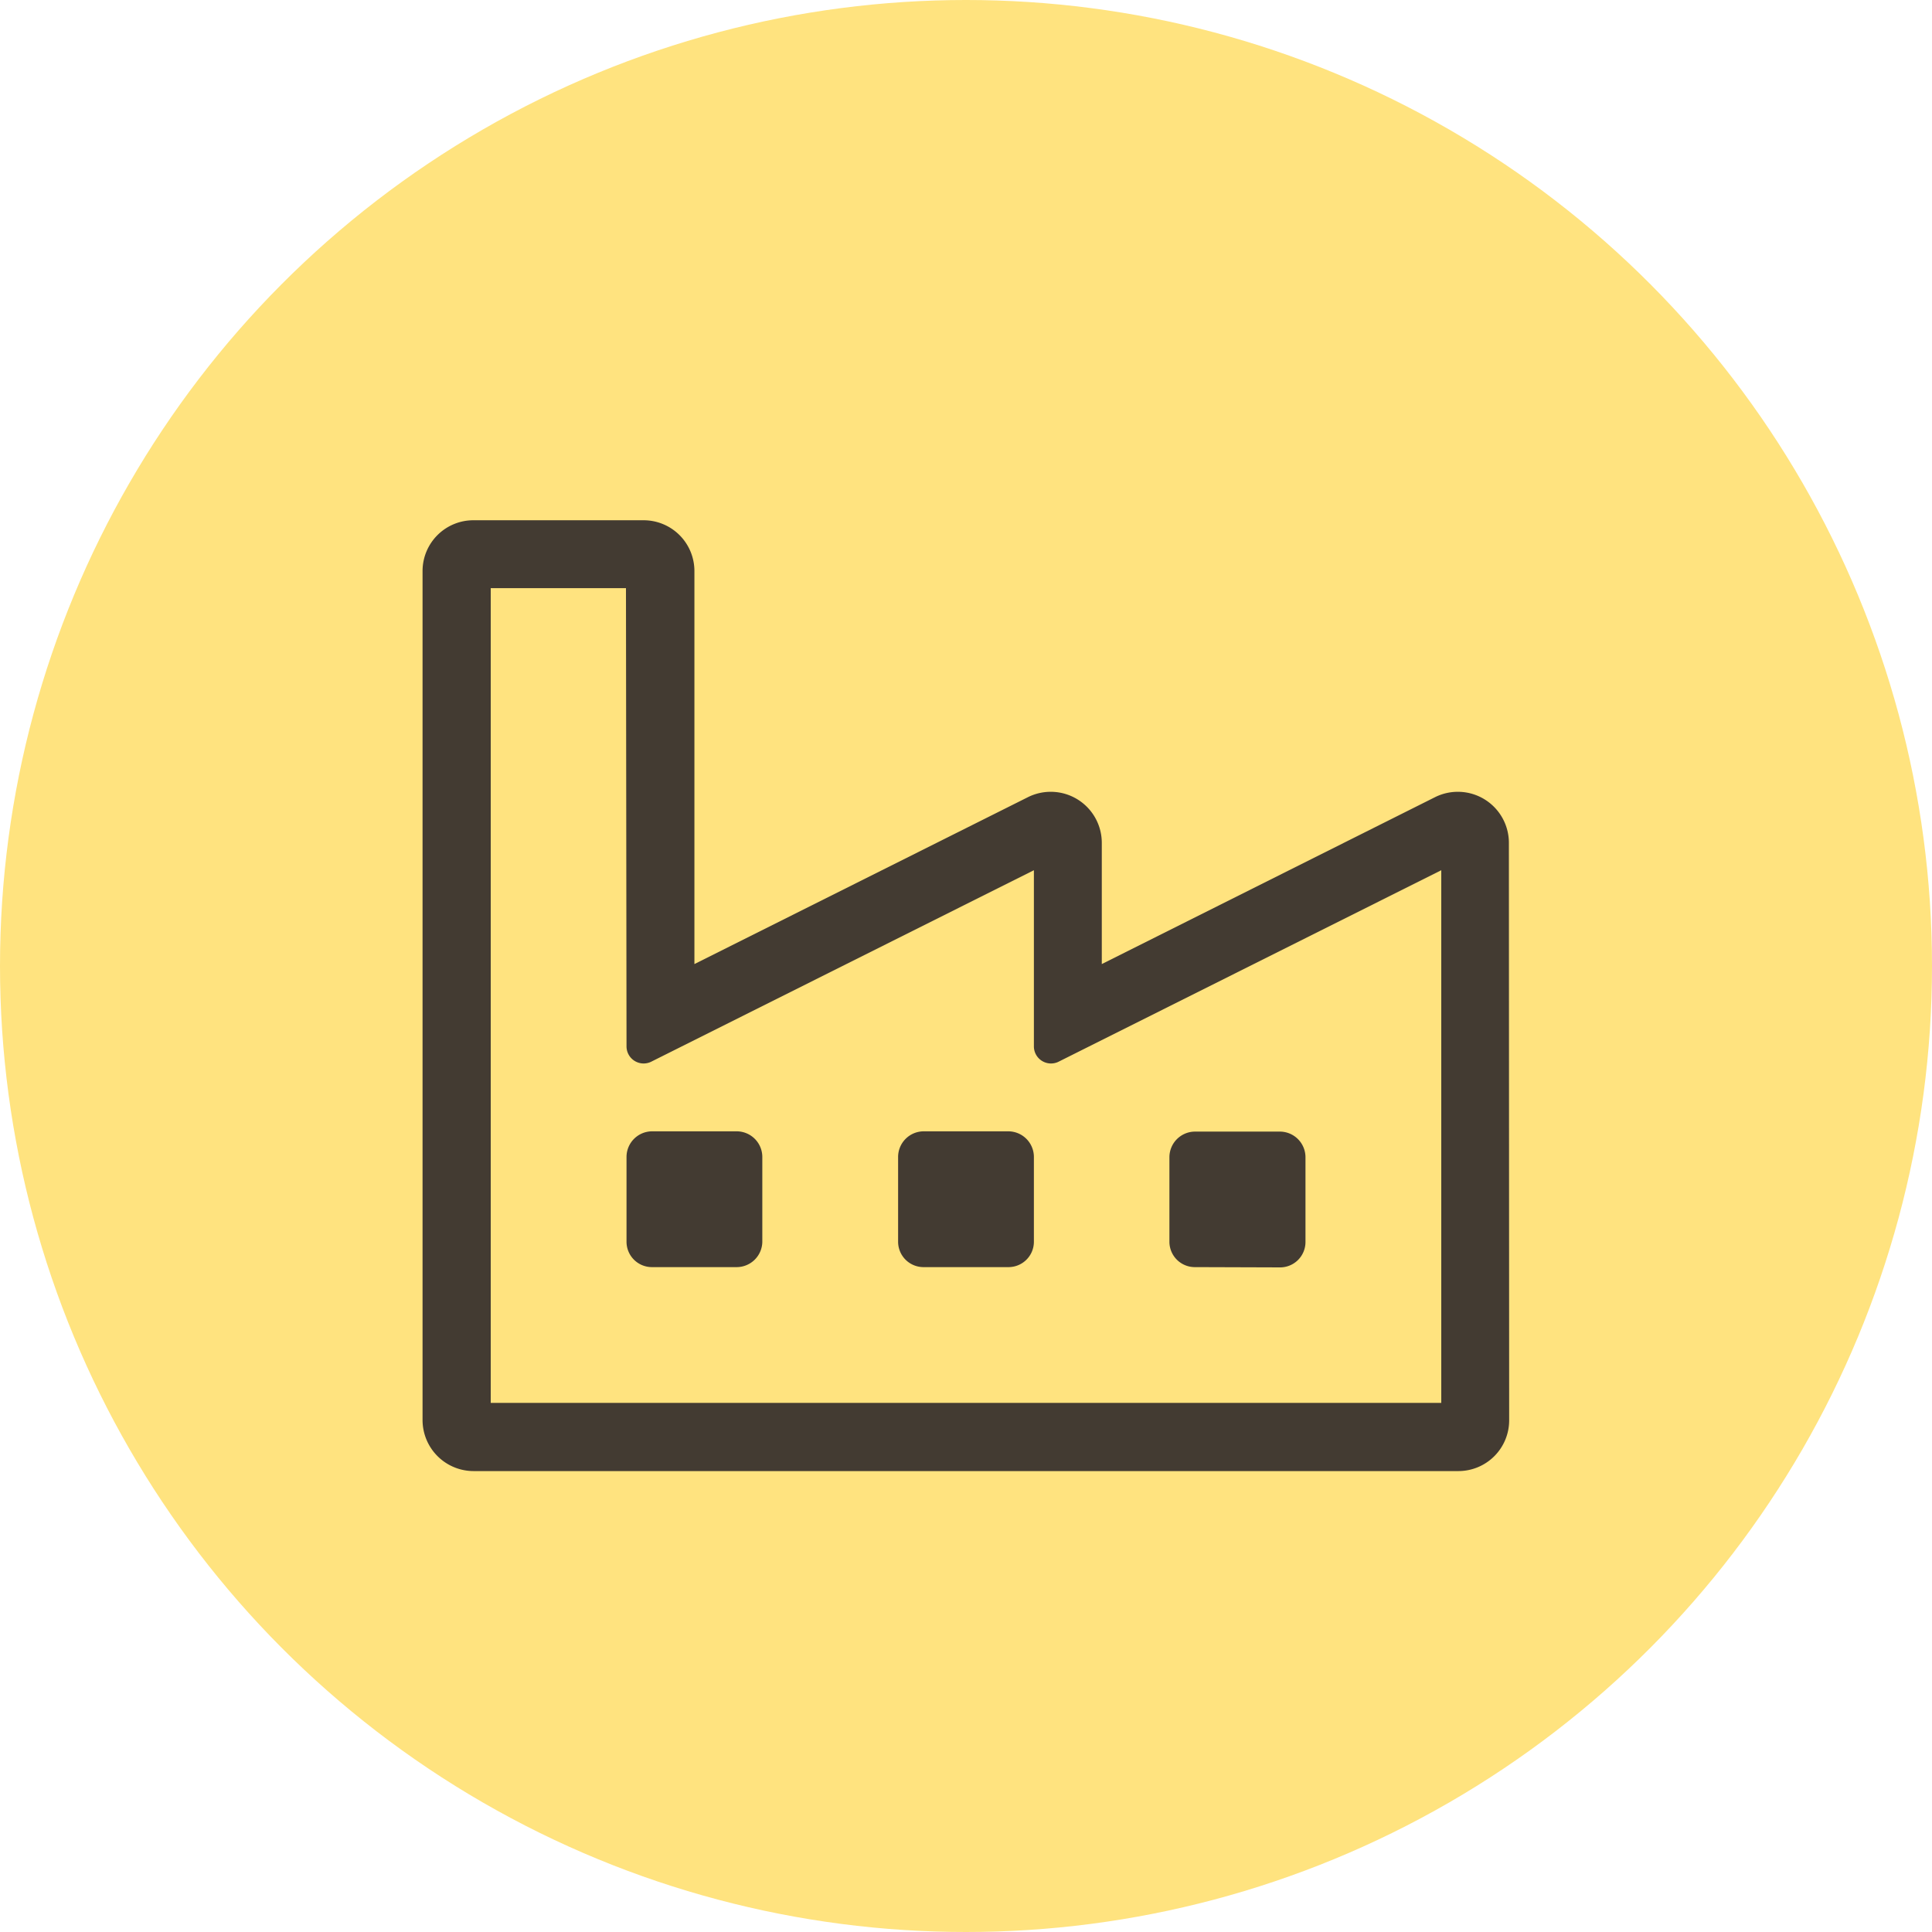
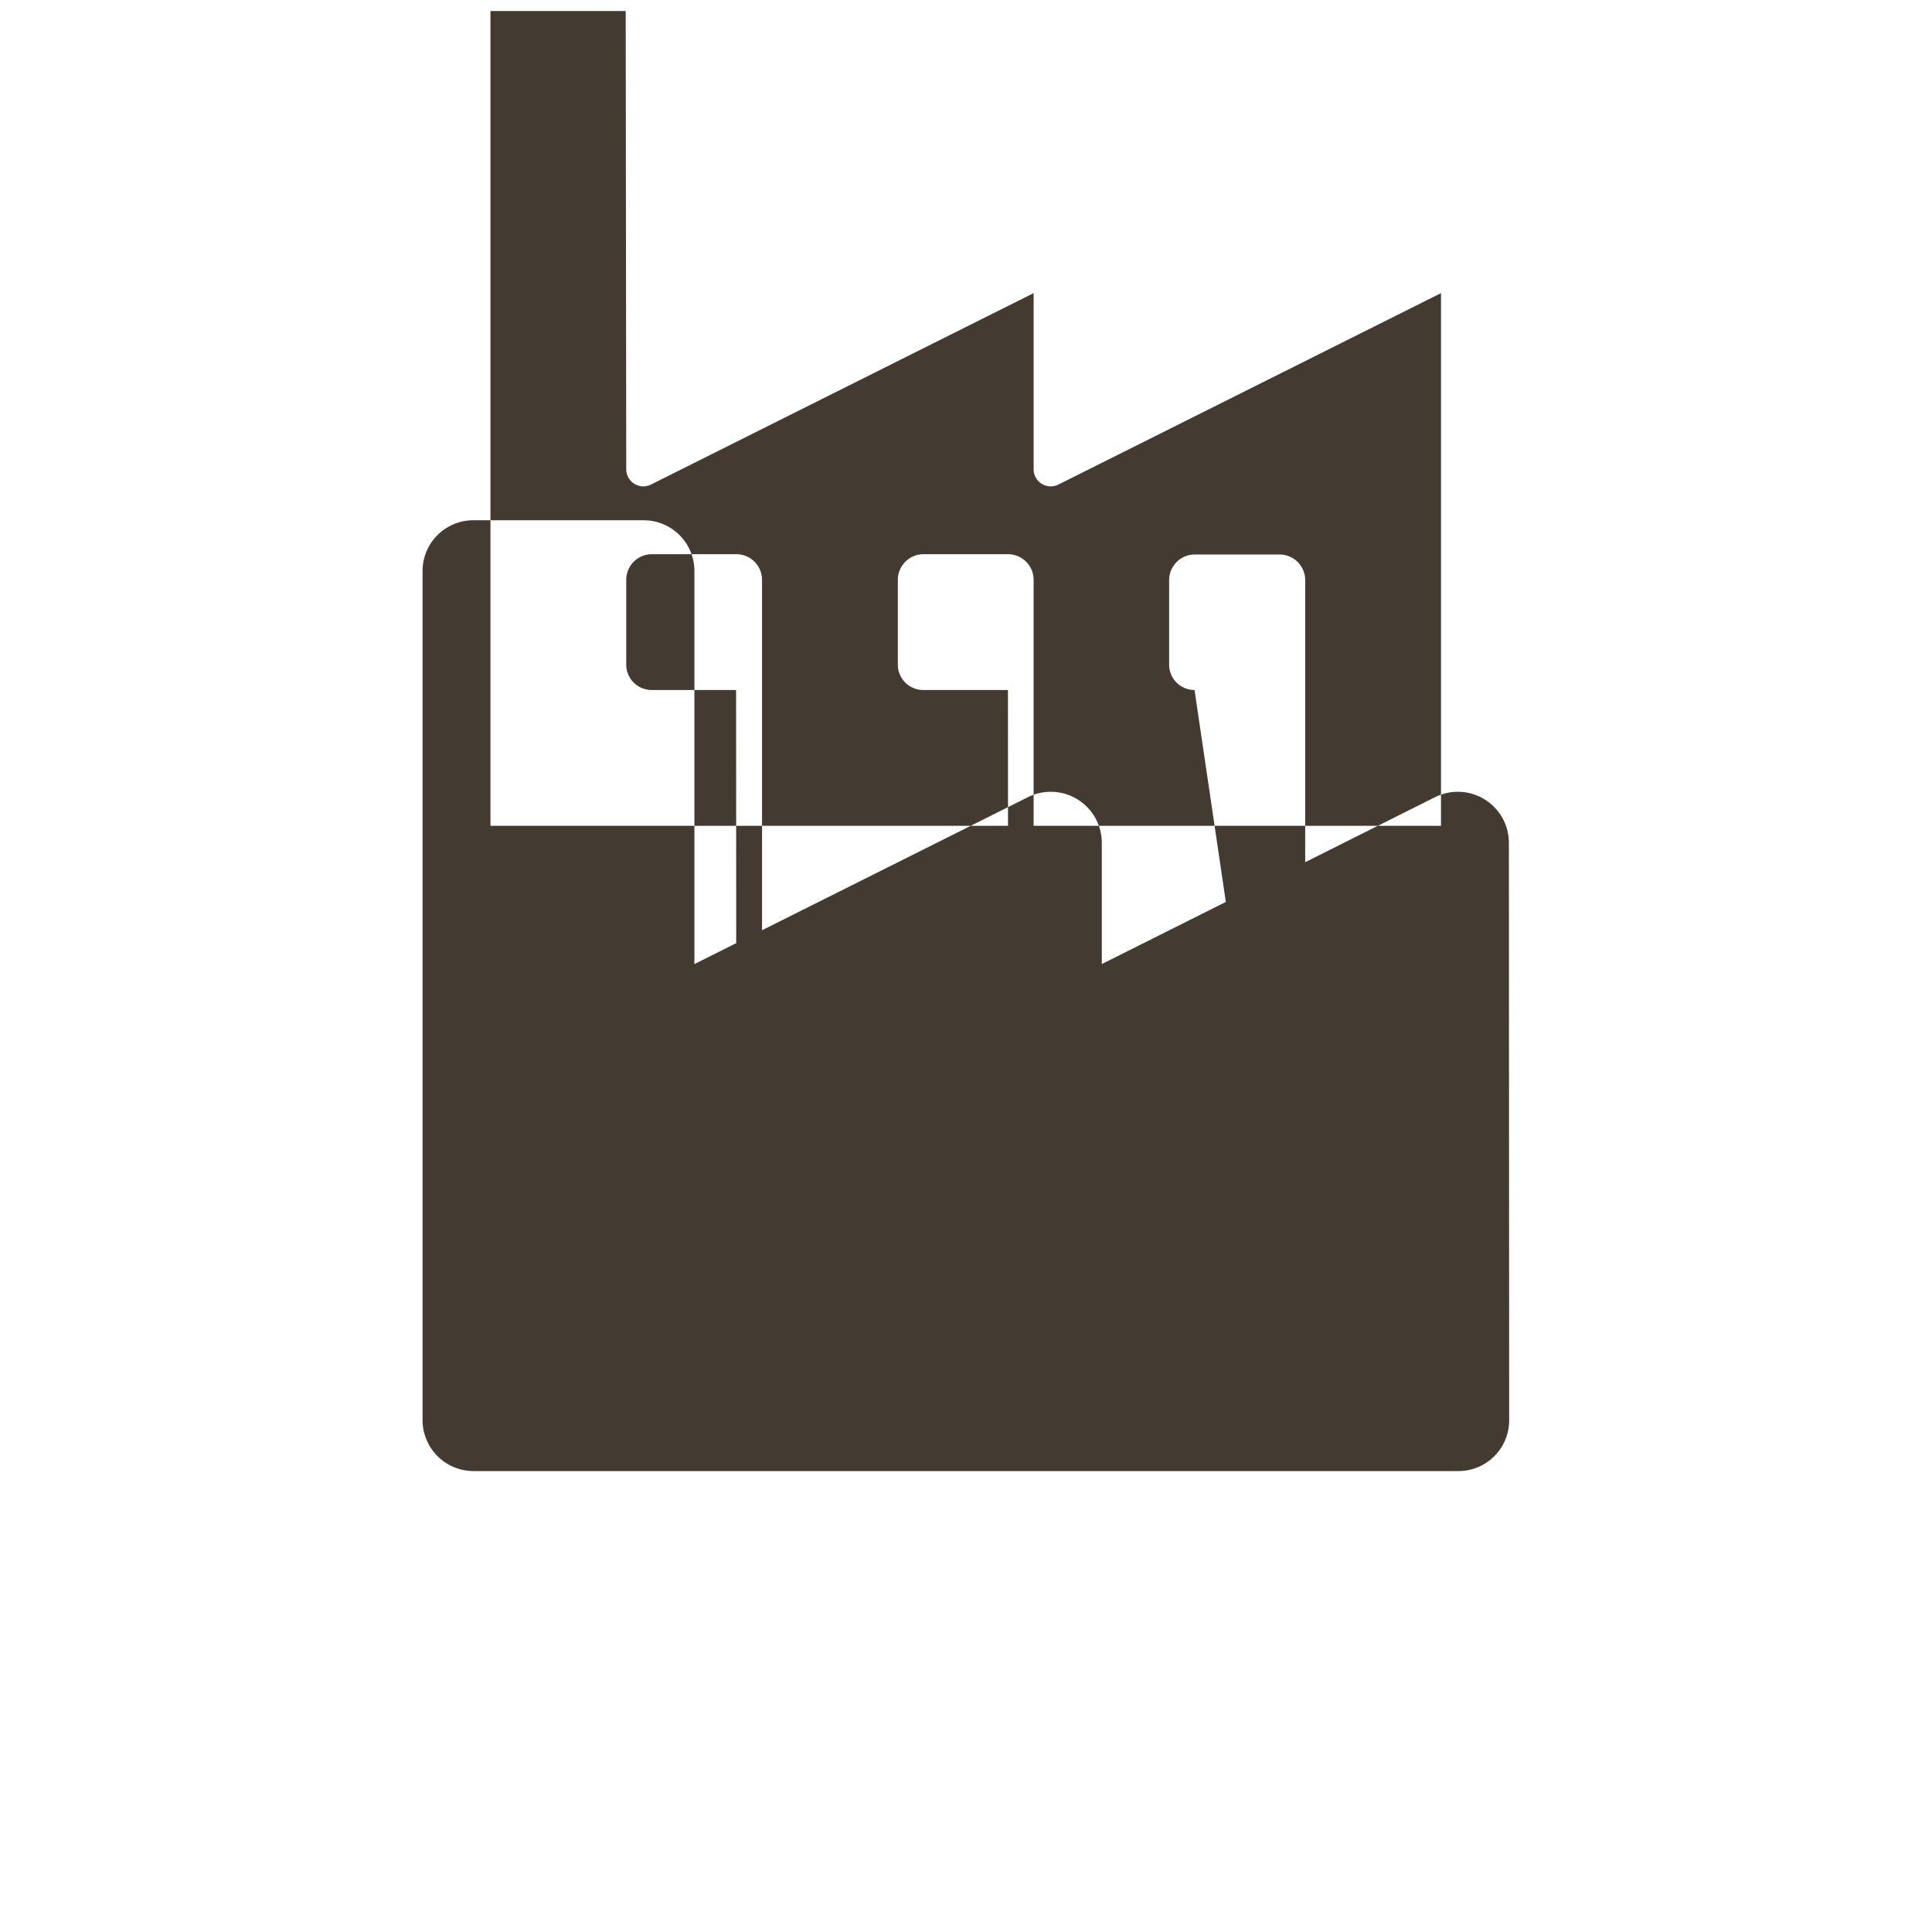
<svg xmlns="http://www.w3.org/2000/svg" viewBox="0 0 70 70">
  <g data-name="レイヤー 2">
    <g data-name="レイヤー 1">
-       <circle cx="35" cy="35" r="35" style="fill:#ffe37f" />
-       <path d="M54.68 51.45a1.84 1.84 0 0 1-1.84 1.85H17.16a1.85 1.85 0 0 1-1.85-1.85V20.69a1.84 1.84 0 0 1 1.85-1.84h6.15a1.84 1.84 0 0 1 1.85 1.84v14.24l12.09-6.05a1.85 1.85 0 0 1 2.67 1.66v4.39L52 28.88a1.85 1.85 0 0 1 2.67 1.66Zm-32-30.14h-4.9v29.52h34.44v-19.3l-13.87 6.94a.62.62 0 0 1-.89-.55v-6.39l-13.87 6.94a.62.62 0 0 1-.89-.55Zm4 24.6h-3.06a.92.92 0 0 1-.92-.91v-3.08a.93.93 0 0 1 .92-.93h3.07a.93.93 0 0 1 .93.93V45a.93.93 0 0 1-.93.91Zm9.85 0h-3.07a.92.92 0 0 1-.92-.92v-3.07a.93.93 0 0 1 .92-.93h3.08a.93.93 0 0 1 .92.93V45a.92.92 0 0 1-.92.91Zm6.76 0a.92.92 0 0 1-.92-.92v-3.07a.93.93 0 0 1 .93-.92h3.08a.93.93 0 0 1 .92.93V45a.92.92 0 0 1-.92.92Z" style="fill:#433b32" />
+       <path d="M54.68 51.45a1.84 1.84 0 0 1-1.84 1.85H17.16a1.85 1.85 0 0 1-1.85-1.85V20.69a1.84 1.84 0 0 1 1.85-1.84h6.15a1.84 1.84 0 0 1 1.85 1.84v14.24l12.09-6.05a1.85 1.85 0 0 1 2.67 1.66v4.39L52 28.88a1.85 1.85 0 0 1 2.67 1.66m-32-30.14h-4.9v29.52h34.44v-19.3l-13.87 6.94a.62.62 0 0 1-.89-.55v-6.39l-13.87 6.94a.62.62 0 0 1-.89-.55Zm4 24.6h-3.06a.92.92 0 0 1-.92-.91v-3.08a.93.93 0 0 1 .92-.93h3.07a.93.93 0 0 1 .93.93V45a.93.93 0 0 1-.93.91Zm9.85 0h-3.07a.92.92 0 0 1-.92-.92v-3.07a.93.93 0 0 1 .92-.93h3.08a.93.93 0 0 1 .92.93V45a.92.92 0 0 1-.92.91Zm6.76 0a.92.92 0 0 1-.92-.92v-3.07a.93.93 0 0 1 .93-.92h3.08a.93.93 0 0 1 .92.93V45a.92.92 0 0 1-.92.92Z" style="fill:#433b32" />
    </g>
  </g>
</svg>